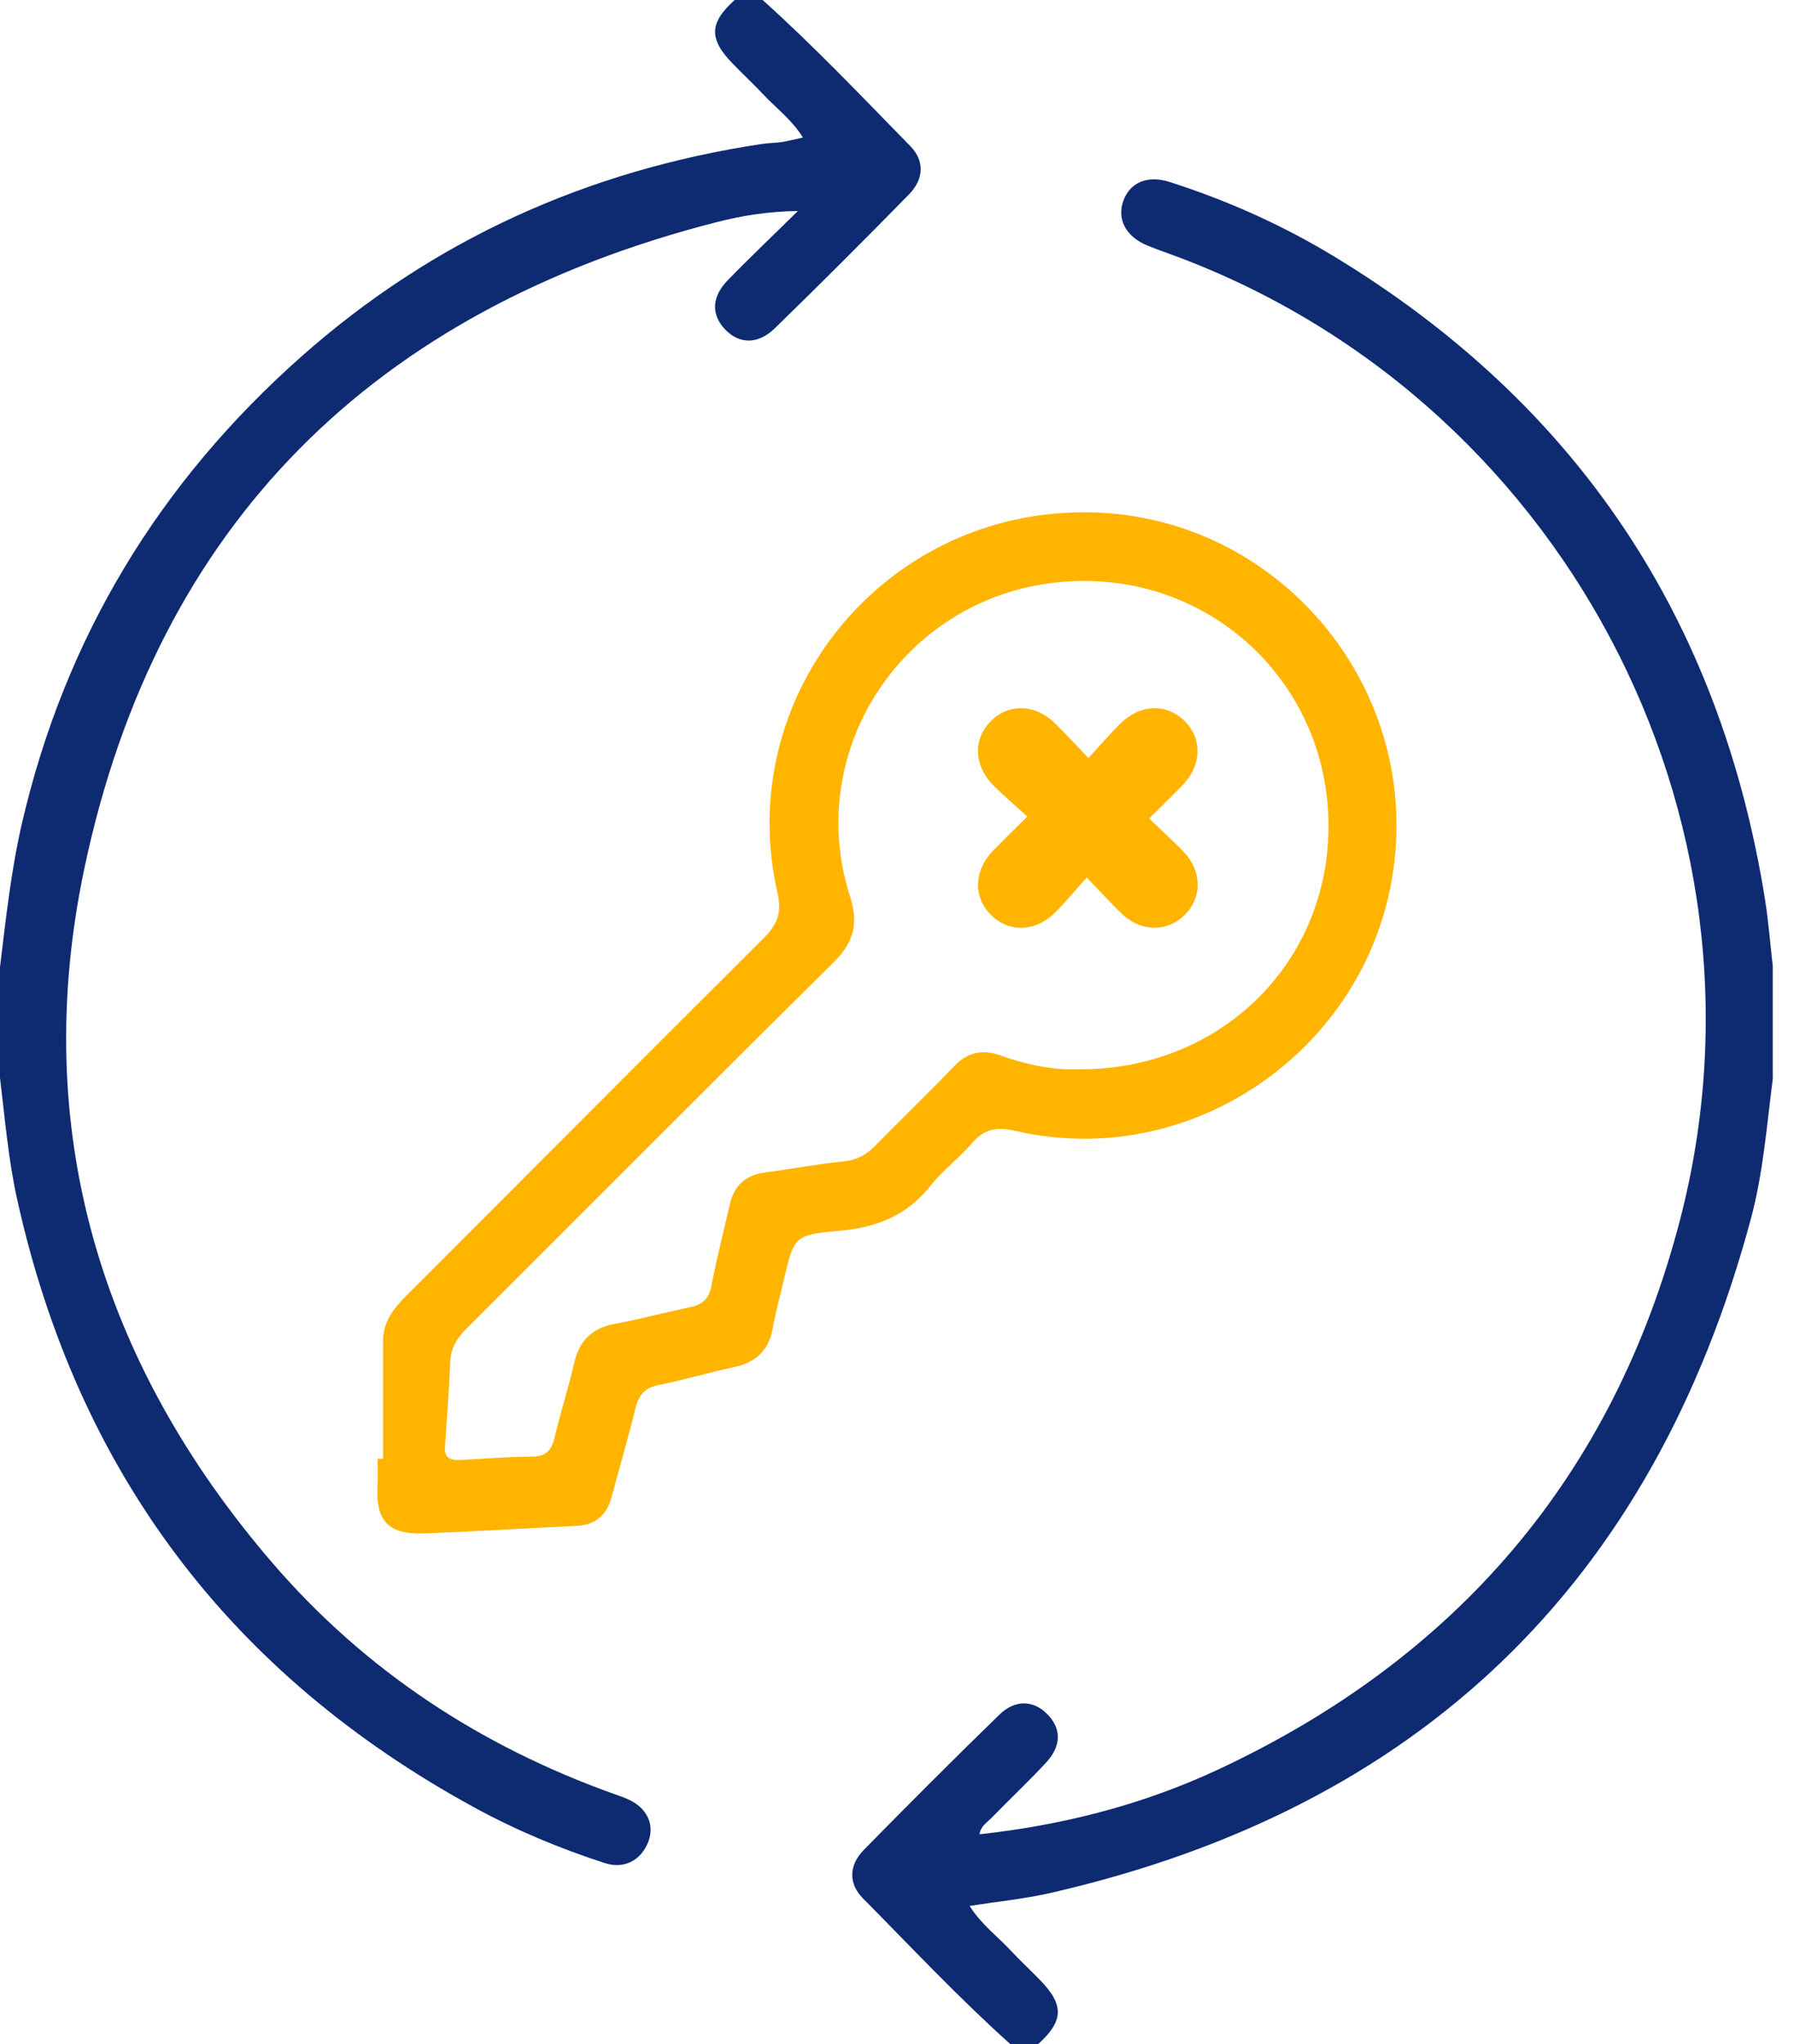
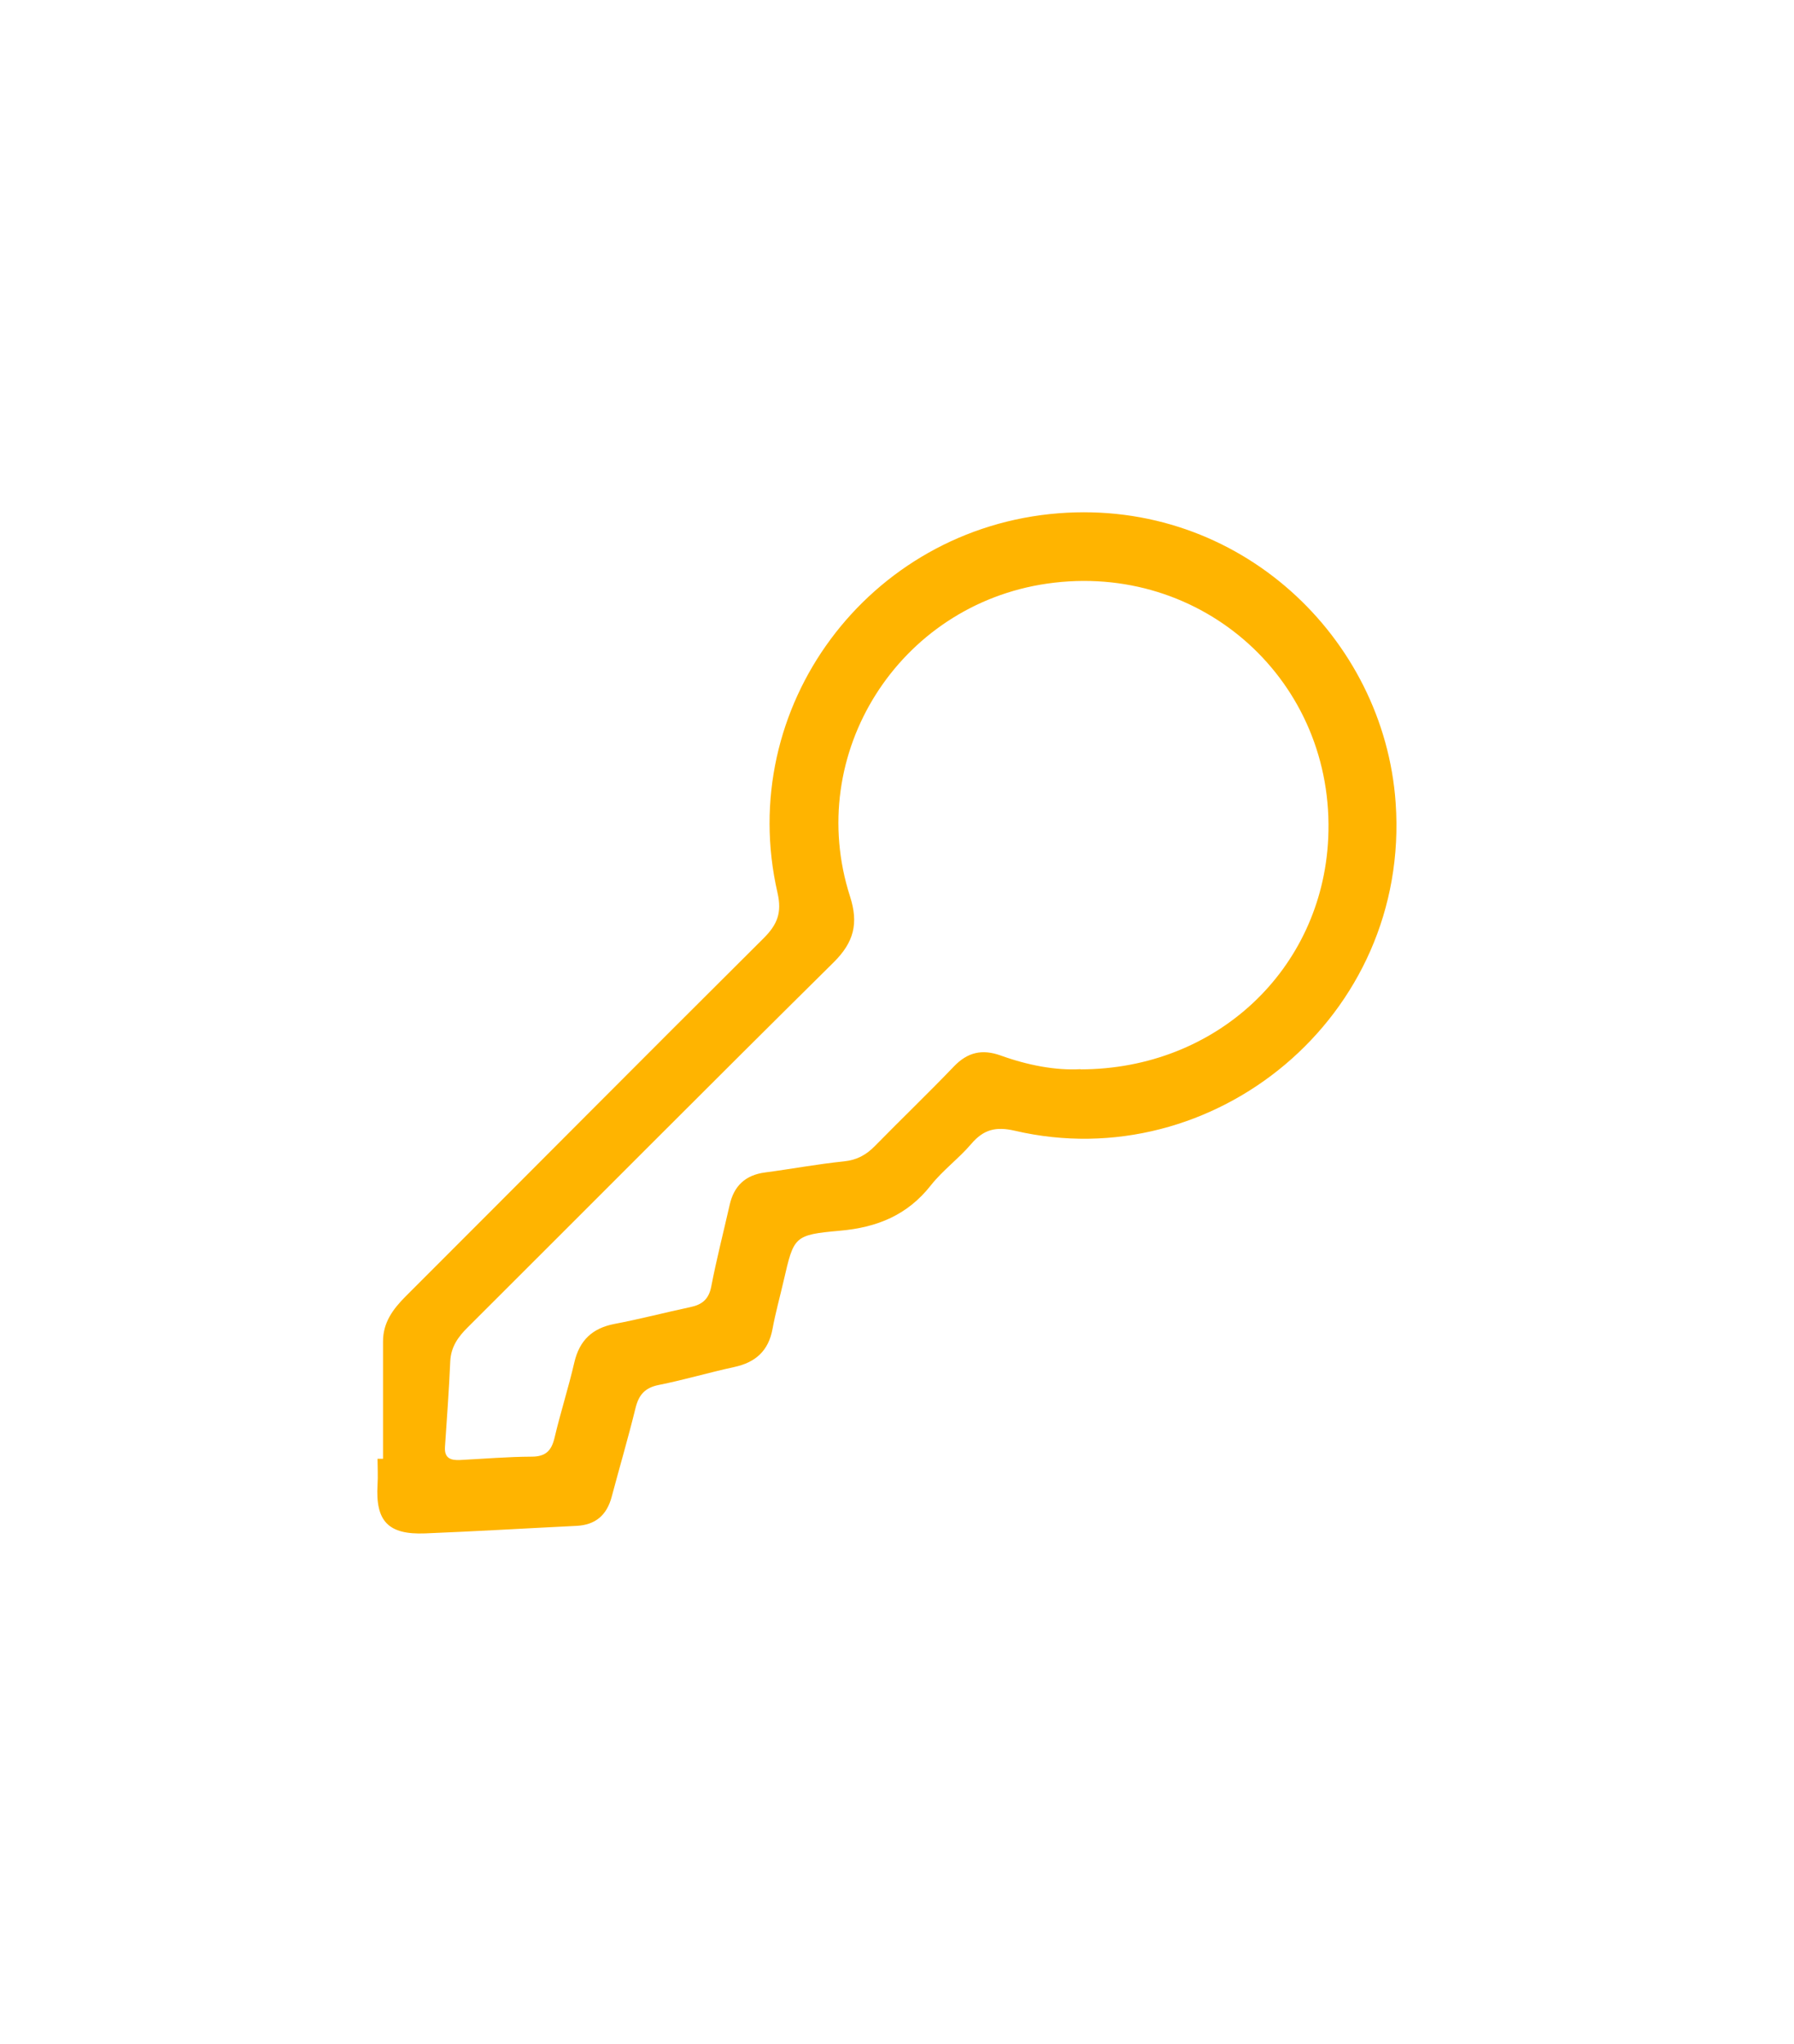
<svg xmlns="http://www.w3.org/2000/svg" width="79" height="90" viewBox="0 0 79 90" fill="none">
-   <path d="M0.005 42.54C0.262 40.426 0.489 38.307 0.973 36.222C2.871 28.057 7.016 21.24 13.271 15.698C19.086 10.546 25.885 7.493 33.553 6.338C33.84 6.293 34.136 6.298 34.428 6.254C34.714 6.209 34.991 6.135 35.356 6.056C34.877 5.276 34.191 4.777 33.622 4.169C33.182 3.7 32.708 3.26 32.259 2.796C31.206 1.714 31.231 1.008 32.352 0H33.583C35.851 2.035 37.946 4.248 40.08 6.426C40.722 7.078 40.688 7.884 40.031 8.555C38.084 10.546 36.117 12.512 34.121 14.453C33.38 15.175 32.565 15.155 31.942 14.518C31.315 13.87 31.325 13.08 32.046 12.339C33.005 11.351 34.003 10.408 35.134 9.291C33.77 9.311 32.644 9.504 31.542 9.785C16.507 13.633 6.917 23.053 3.716 38.233C1.314 49.623 4.368 59.947 11.991 68.809C16.073 73.551 21.147 76.88 27.031 78.985C27.254 79.064 27.476 79.138 27.688 79.237C28.504 79.617 28.835 80.348 28.548 81.094C28.232 81.909 27.491 82.309 26.636 82.032C24.655 81.39 22.733 80.59 20.905 79.592C10.139 73.724 3.419 64.803 0.761 52.834C0.366 51.061 0.217 49.253 0 47.455V42.535L0.005 42.54Z" fill="#0E2B72" />
-   <path d="M78.07 47.46C77.803 49.544 77.645 51.649 77.096 53.684C72.773 69.772 62.467 79.642 46.241 83.351C45.109 83.608 43.944 83.722 42.698 83.919C43.222 84.744 43.934 85.263 44.517 85.89C44.937 86.34 45.386 86.755 45.816 87.199C46.864 88.281 46.839 88.987 45.717 90H44.487C42.219 87.965 40.134 85.742 37.995 83.579C37.352 82.926 37.382 82.121 38.039 81.45C40.006 79.444 41.997 77.453 44.013 75.492C44.709 74.816 45.52 74.86 46.122 75.478C46.735 76.1 46.75 76.861 46.078 77.592C45.307 78.431 44.467 79.212 43.672 80.032C43.479 80.234 43.197 80.378 43.133 80.763C46.794 80.363 50.292 79.469 53.598 77.933C64.137 73.022 71.049 64.976 73.979 53.718C78.608 35.916 68.677 17.343 51.365 11.129C51.088 11.03 50.816 10.931 50.544 10.818C49.581 10.428 49.166 9.652 49.472 8.827C49.774 8.022 50.535 7.706 51.503 8.012C54.023 8.817 56.434 9.894 58.692 11.257C69.418 17.743 75.738 27.212 77.719 39.576C77.877 40.554 77.951 41.547 78.065 42.535V47.455L78.07 47.46Z" fill="#0E2B72" />
  <path d="M16.867 64.24C16.867 62.516 16.867 60.792 16.867 59.063C16.867 58.233 17.297 57.65 17.855 57.087C23.117 51.831 28.355 46.551 33.632 41.305C34.234 40.702 34.437 40.184 34.239 39.314C32.362 31.139 38.241 23.256 46.616 22.599C54.566 21.976 60.949 28.077 61.458 35.343C62.12 44.768 53.429 51.827 44.689 49.786C43.854 49.594 43.316 49.727 42.772 50.364C42.224 51.007 41.517 51.525 40.993 52.187C39.961 53.501 38.627 54.044 36.991 54.188C34.956 54.37 34.961 54.44 34.511 56.381C34.348 57.092 34.15 57.798 34.017 58.52C33.839 59.478 33.271 59.987 32.337 60.189C31.22 60.431 30.123 60.757 29.007 60.98C28.394 61.103 28.127 61.419 27.984 62.002C27.663 63.311 27.283 64.6 26.937 65.9C26.724 66.705 26.23 67.144 25.38 67.184C23.157 67.293 20.939 67.426 18.72 67.515C17.09 67.579 16.531 66.976 16.625 65.371C16.65 64.991 16.625 64.61 16.625 64.23C16.704 64.23 16.783 64.23 16.867 64.23V64.24ZM47.579 47.084C53.578 47.075 58.217 42.673 58.489 36.919C58.815 30.023 52.95 24.713 46.112 25.696C39.575 26.639 35.415 33.194 37.431 39.468C37.816 40.663 37.599 41.488 36.715 42.367C31.319 47.702 25.973 53.081 20.603 58.436C20.168 58.865 19.857 59.305 19.827 59.942C19.773 61.197 19.679 62.452 19.595 63.706C19.56 64.205 19.847 64.304 20.257 64.284C21.309 64.23 22.361 64.141 23.414 64.136C24.036 64.136 24.288 63.869 24.422 63.296C24.684 62.185 25.035 61.098 25.291 59.987C25.519 59.014 26.082 58.48 27.06 58.292C28.182 58.08 29.288 57.789 30.405 57.551C30.919 57.443 31.21 57.206 31.319 56.653C31.551 55.447 31.858 54.257 32.13 53.056C32.317 52.217 32.821 51.738 33.686 51.624C34.847 51.471 35.998 51.254 37.164 51.135C37.737 51.076 38.147 50.848 38.533 50.453C39.679 49.283 40.865 48.147 42.001 46.961C42.604 46.329 43.246 46.181 44.062 46.472C45.252 46.902 46.487 47.139 47.589 47.075L47.579 47.084Z" fill="#FFB400" />
-   <path d="M50.604 36.04C51.132 36.548 51.626 36.993 52.091 37.467C52.926 38.322 52.956 39.487 52.18 40.273C51.399 41.058 50.223 41.038 49.373 40.209C48.899 39.744 48.449 39.255 47.856 38.638C47.372 39.176 46.952 39.685 46.488 40.154C45.613 41.038 44.438 41.078 43.642 40.288C42.842 39.492 42.881 38.322 43.746 37.438C44.195 36.978 44.655 36.529 45.238 35.951C44.734 35.491 44.23 35.066 43.766 34.602C42.881 33.728 42.837 32.557 43.627 31.757C44.418 30.957 45.599 30.991 46.473 31.861C46.933 32.315 47.367 32.789 47.931 33.377C48.42 32.844 48.85 32.345 49.314 31.88C50.189 31.001 51.36 30.952 52.16 31.742C52.96 32.532 52.921 33.708 52.056 34.592C51.607 35.052 51.142 35.501 50.599 36.044L50.604 36.04Z" fill="#FFB400" />
</svg>